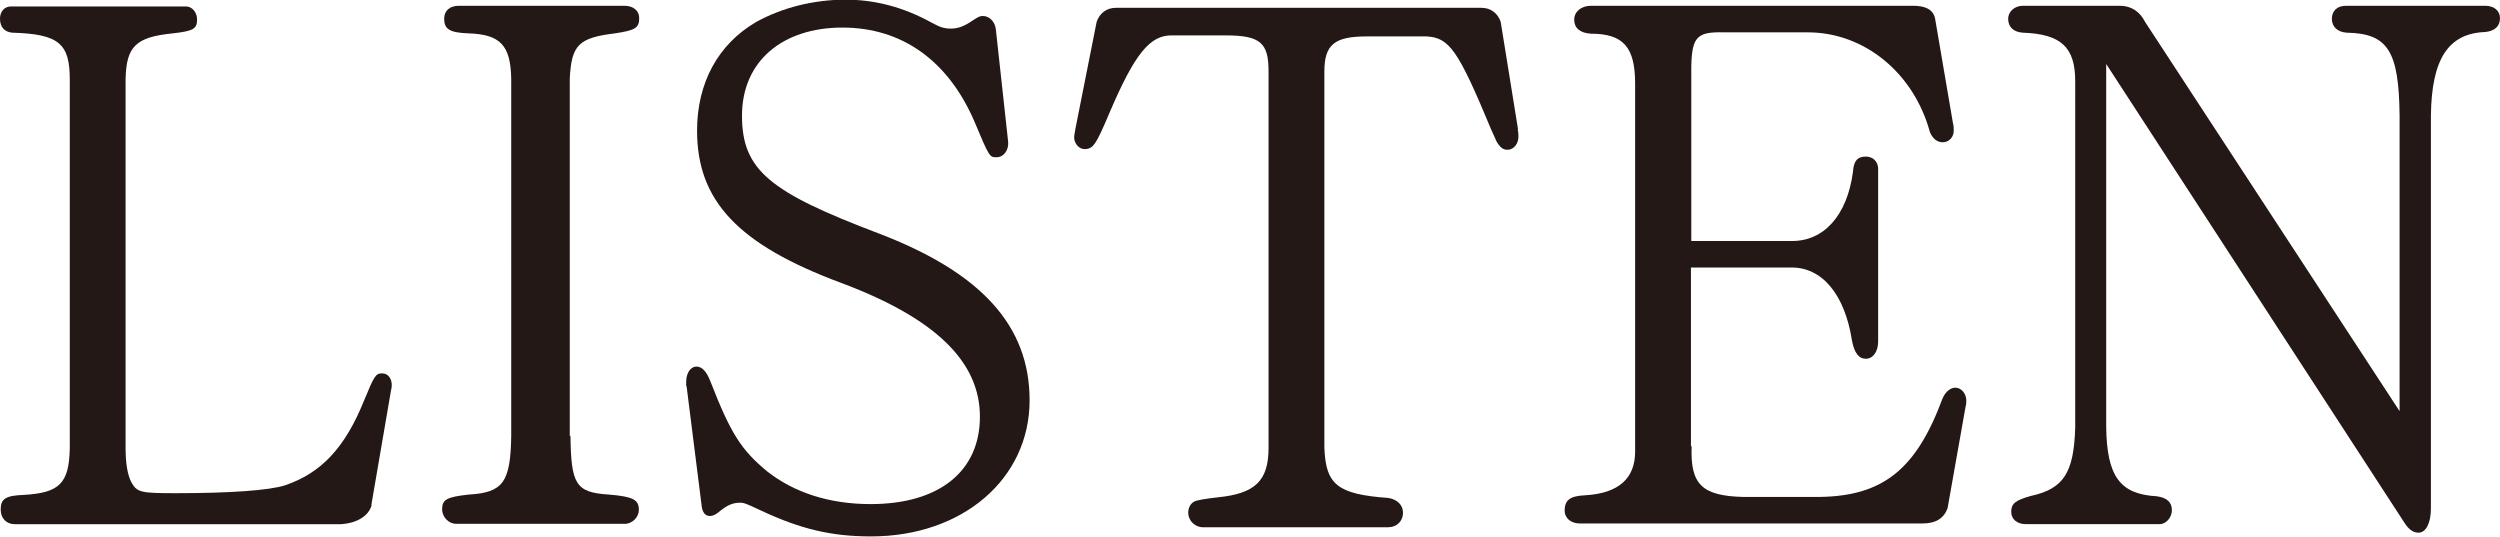
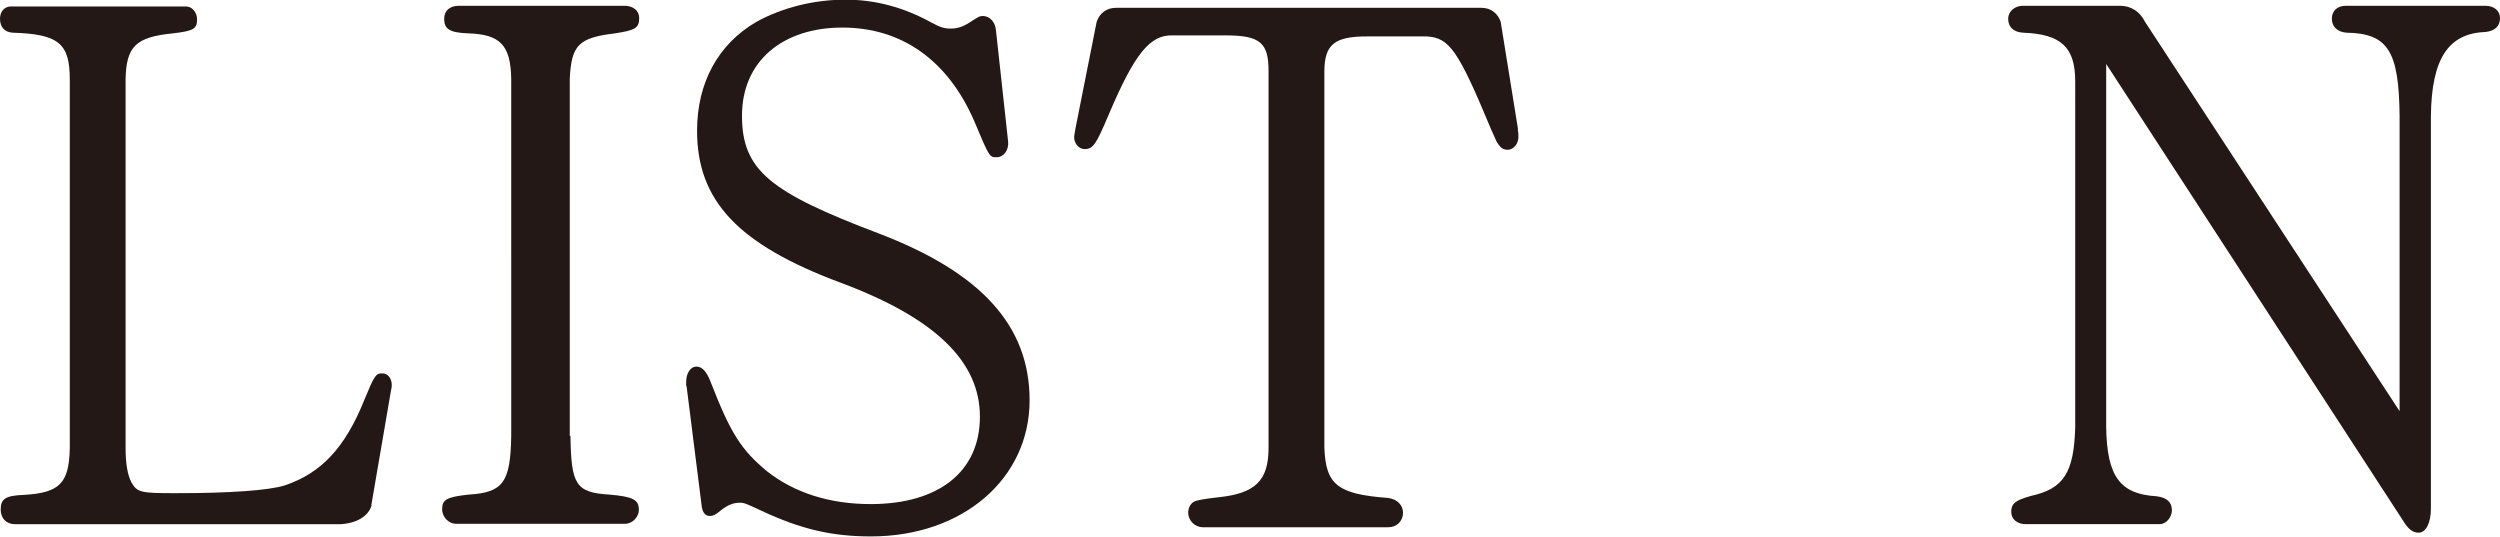
<svg xmlns="http://www.w3.org/2000/svg" id="_レイヤー_1" viewBox="0 0 73.45 15.78">
  <defs>
    <style>.cls-1{fill:#231815;}</style>
  </defs>
  <path class="cls-1" d="m10.92,14.84c-.09.32-.43.53-.9.56H.43c-.24,0-.41-.17-.41-.43,0-.32.15-.41.68-.43,1.05-.06,1.33-.34,1.35-1.37V2.33c0-1.05-.32-1.33-1.69-1.37-.23-.02-.36-.17-.36-.41C0,.34.13.19.32.19h5.15c.17,0,.32.17.32.38,0,.28-.11.34-.71.41-1.09.11-1.37.38-1.39,1.35v10.84c0,.45.06.79.17,1,.17.3.28.32,1.3.32,1.58,0,2.74-.08,3.21-.23,1.07-.36,1.77-1.11,2.33-2.5.3-.73.34-.79.53-.79.17,0,.28.15.28.34,0,.02,0,.08-.02.15l-.58,3.38Z" />
  <path class="cls-1" d="m16.76,12.8c.02,1.43.15,1.67,1.13,1.73.71.06.88.15.88.45,0,.21-.19.41-.41.41h-4.96c-.21,0-.41-.19-.41-.43,0-.28.13-.36.79-.43,1-.06,1.22-.36,1.24-1.73V2.31c-.02-.98-.32-1.3-1.26-1.33-.56-.02-.71-.13-.71-.43,0-.24.17-.38.43-.38h4.87c.26,0,.43.15.43.36,0,.3-.13.36-.71.45-1.07.13-1.28.34-1.33,1.33v10.5Z" />
  <path class="cls-1" d="m20.16,11.35v-.13c0-.26.13-.45.3-.45s.3.15.41.43c.6,1.54.9,2.01,1.67,2.65.79.62,1.82.96,3.04.96,2.01,0,3.21-.96,3.21-2.57s-1.3-2.89-4.08-3.93c-3.04-1.13-4.23-2.42-4.23-4.47,0-1.41.62-2.54,1.73-3.19.77-.43,1.71-.66,2.63-.66.85,0,1.69.21,2.54.68.24.13.36.17.56.17s.38-.06.64-.24c.17-.11.21-.13.3-.13.19,0,.36.17.38.41l.36,3.29c.02.24-.13.45-.34.45s-.21,0-.66-1.07c-.77-1.77-2.12-2.74-3.87-2.74s-2.95.98-2.95,2.59.83,2.25,4.02,3.46c3.01,1.15,4.43,2.71,4.43,4.9,0,2.31-1.97,4-4.66,4-1.15,0-2.05-.21-3.21-.75-.45-.21-.51-.24-.64-.24-.19,0-.36.06-.58.24-.13.11-.21.15-.3.15-.13,0-.21-.09-.24-.26l-.45-3.57Z" />
  <path class="cls-1" d="m44.59,3.8c.02.09.02.13.02.17.02.24-.13.43-.32.43-.13,0-.21-.06-.32-.24l-.17-.38c-.96-2.31-1.22-2.67-1.88-2.71h-1.77c-.94,0-1.24.24-1.24,1.03v11.05c.04,1.09.38,1.37,1.88,1.48.26.04.43.21.43.43,0,.26-.19.43-.43.43h-5.45c-.23,0-.43-.19-.43-.43,0-.13.06-.26.17-.32q.09-.06.71-.13c1.09-.11,1.48-.49,1.48-1.45V2.09c0-.83-.24-1.05-1.26-1.05h-1.56c-.66-.02-1.11.53-1.86,2.29-.39.92-.47,1.05-.73,1.05-.17,0-.32-.19-.3-.38,0-.02.02-.11.04-.24l.62-3.12c.09-.26.3-.41.56-.41h10.75c.26,0,.47.15.56.41l.51,3.16Z" />
-   <path class="cls-1" d="m49.7,13.12c-.04,1.11.3,1.45,1.52,1.48h2.22c1.88-.02,2.86-.81,3.63-2.89.09-.21.24-.32.38-.32.17,0,.32.17.32.38,0,.02,0,.11-.02.17l-.53,2.99c-.11.3-.34.45-.75.45h-10.05c-.26,0-.45-.15-.45-.38,0-.32.17-.43.62-.45.96-.06,1.45-.49,1.45-1.28V2.46c0-1.07-.34-1.47-1.3-1.47-.32-.02-.49-.17-.49-.41s.21-.41.49-.41h9.47c.36,0,.58.11.64.36l.53,3.1c.02.06.02.13.02.17.02.21-.13.38-.32.38-.17,0-.3-.11-.38-.3-.47-1.73-1.92-2.93-3.59-2.93h-2.46c-.79-.02-.94.13-.96,1v5.13h2.93c.96.02,1.65-.75,1.82-2.03.02-.32.13-.45.38-.45.21,0,.36.15.36.36v5.07c0,.3-.15.51-.36.51s-.34-.17-.41-.54c-.21-1.35-.88-2.16-1.8-2.14h-2.93v5.24Z" />
  <path class="cls-1" d="m70.5,3.4c-.02-1.9-.34-2.42-1.56-2.44-.26-.02-.43-.17-.43-.41s.17-.38.41-.38h4.1c.26,0,.43.15.43.36,0,.24-.15.38-.43.41-1.09.04-1.58.79-1.6,2.46v11.54c0,.43-.15.71-.36.71-.15,0-.28-.08-.41-.28L61.88,1.88v10.67c.02,1.45.41,1.97,1.48,2.03.3.04.45.17.45.41,0,.21-.17.41-.36.41h-3.93c-.26,0-.43-.15-.43-.36,0-.24.11-.34.58-.47.96-.21,1.26-.68,1.3-2.01V2.39c0-1-.41-1.39-1.54-1.43-.28-.02-.43-.17-.43-.41,0-.21.19-.38.43-.38h2.86c.32,0,.58.17.73.47l7.48,11.44V3.4Z" />
</svg>